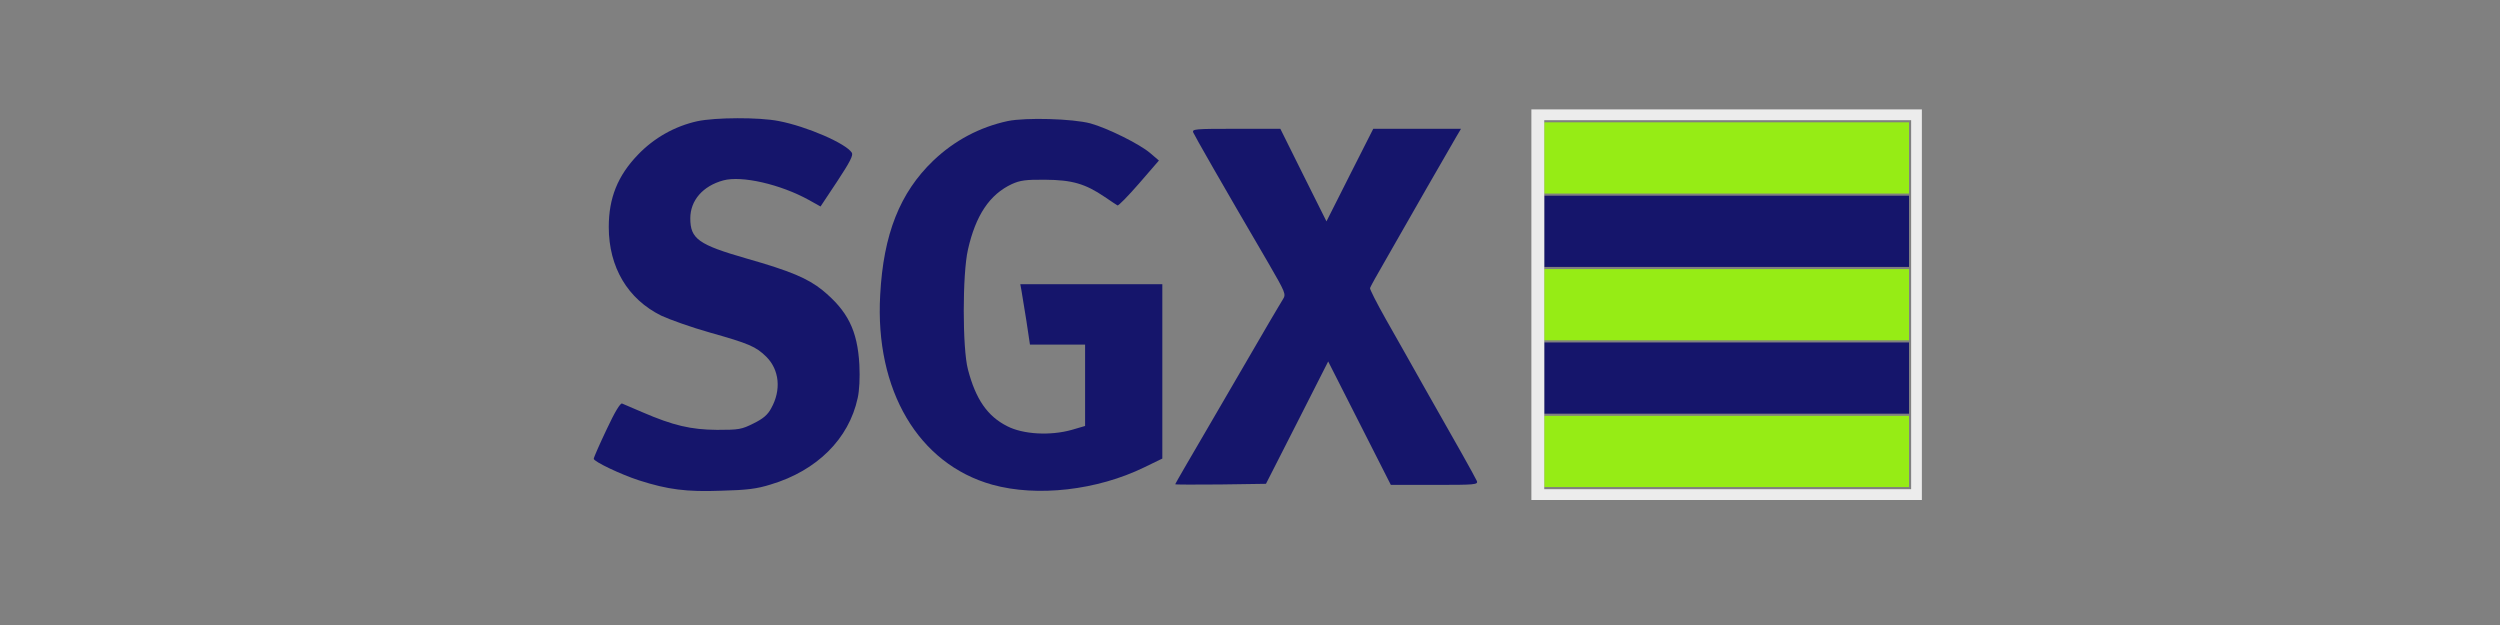
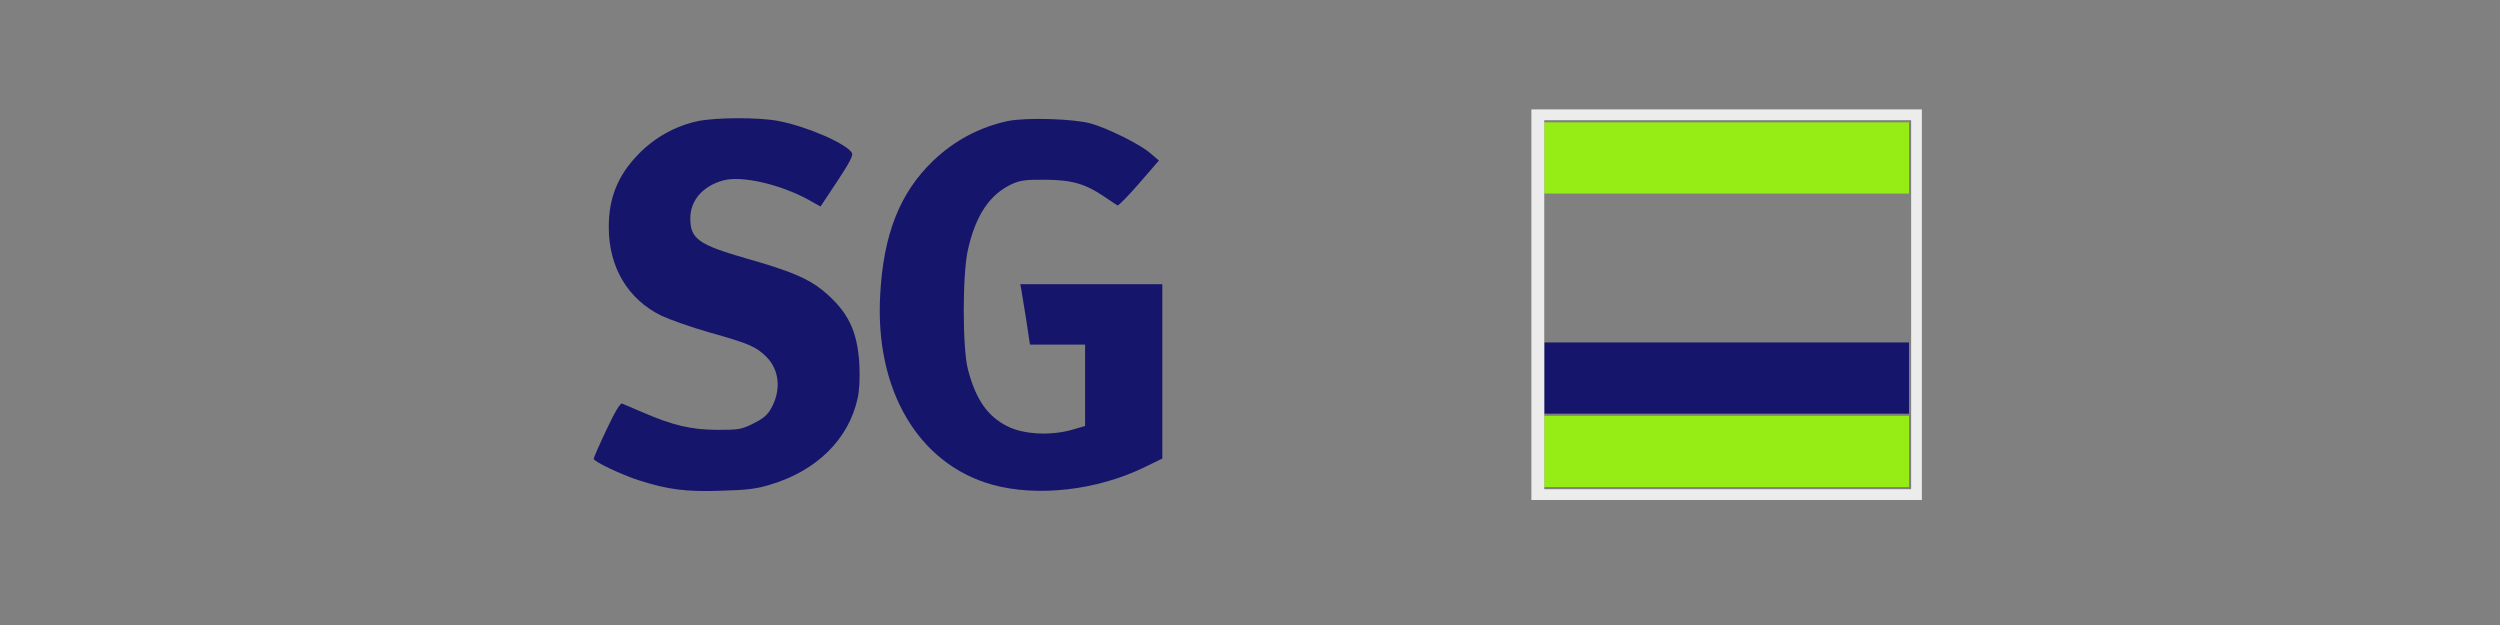
<svg xmlns="http://www.w3.org/2000/svg" width="160" height="40" viewBox="0 0 160 40" fill="none">
  <rect x="0" y="0" width="160" height="40" fill="#808080" stroke="none" />
  <g clip-path="url(#clip0_203_156)">
    <path d="M98.832 10.108V12.387H110.504H122.176V10.108V7.829H110.504H98.832V10.108Z" fill="#96EC15" />
-     <path d="M98.832 19.5V21.779H110.504H122.176V19.5V17.221H110.504H98.832V19.5Z" fill="#96EC15" />
    <path d="M98.832 28.892V31.171H110.504H122.176V28.892V26.613H110.504H98.832V28.892Z" fill="#96EC15" />
    <path d="M44.619 7.76C43.191 8.077 41.859 8.823 40.829 9.901C39.538 11.24 38.961 12.663 38.961 14.528C38.961 17.097 40.17 19.141 42.325 20.204C42.861 20.453 44.248 20.95 45.429 21.282C47.928 21.986 48.381 22.18 49.04 22.829C49.878 23.657 50.015 24.956 49.356 26.13C49.136 26.544 48.848 26.793 48.23 27.097C47.461 27.483 47.296 27.511 45.896 27.511C44.207 27.497 43.094 27.235 41.103 26.378C40.499 26.116 39.909 25.867 39.813 25.826C39.703 25.785 39.359 26.337 38.824 27.483C38.371 28.436 38 29.279 38 29.362C38 29.541 39.744 30.37 40.897 30.743C42.751 31.337 43.946 31.489 46.157 31.406C47.818 31.365 48.45 31.282 49.329 31.006C52.281 30.122 54.327 28.091 54.89 25.481C55 25.011 55.041 24.182 55 23.34C54.876 21.144 54.258 19.901 52.624 18.561C51.691 17.815 50.592 17.345 47.777 16.544C44.701 15.66 44.179 15.287 44.179 13.975C44.179 12.829 44.976 11.903 46.294 11.544C47.475 11.226 49.947 11.793 51.773 12.801L52.514 13.216L53.586 11.6C54.396 10.37 54.615 9.942 54.519 9.776C54.149 9.182 51.636 8.091 49.837 7.746C48.574 7.497 45.772 7.511 44.619 7.76Z" fill="#15156B" />
    <path d="M64.502 7.746C62.703 8.133 61.083 8.989 59.724 10.287C57.595 12.332 56.538 14.983 56.332 18.878C55.989 24.97 58.776 29.693 63.5 31.019C66.384 31.82 70.215 31.378 73.222 29.914L74.389 29.348V23.768V18.188H69.844H65.299L65.368 18.561C65.409 18.782 65.546 19.652 65.683 20.494L65.917 22.055H67.674H69.446V24.666V27.262L68.594 27.511C67.221 27.898 65.477 27.801 64.461 27.276C63.198 26.641 62.443 25.55 61.948 23.644C61.591 22.304 61.591 17.525 61.948 15.978C62.443 13.782 63.335 12.442 64.763 11.779C65.285 11.544 65.642 11.489 66.906 11.503C68.608 11.517 69.446 11.751 70.709 12.608C71.094 12.87 71.464 13.119 71.519 13.146C71.574 13.188 72.192 12.553 72.892 11.751L74.17 10.274L73.62 9.804C72.948 9.224 70.888 8.202 69.789 7.898C68.649 7.594 65.656 7.511 64.502 7.746Z" fill="#15156B" />
-     <path d="M76.367 8.478C76.463 8.699 78.111 11.6 81.159 16.807C82.285 18.754 82.313 18.823 82.107 19.155C81.983 19.348 81.599 20.011 81.228 20.633C80.225 22.359 79.429 23.727 77.232 27.497C76.12 29.39 75.213 30.964 75.213 30.992C75.213 31.019 76.518 31.019 78.111 31.006L81.022 30.964L83.013 27.055L85.004 23.133L87.009 27.083L89.014 31.033H91.815C94.41 31.033 94.603 31.019 94.52 30.785C94.465 30.66 94.026 29.859 93.559 29.03C93.078 28.188 92.021 26.323 91.211 24.887C90.401 23.436 89.261 21.434 88.684 20.412C88.107 19.39 87.654 18.492 87.682 18.436C87.695 18.367 88.162 17.525 88.725 16.558C89.275 15.591 90.442 13.561 91.307 12.041C92.186 10.522 93.037 9.044 93.202 8.754L93.504 8.243H90.689H87.888L86.391 11.199L84.894 14.168L83.411 11.199L81.942 8.243H79.113C76.477 8.243 76.284 8.257 76.367 8.478Z" fill="#15156B" />
-     <path d="M98.832 14.804V17.083H110.504H122.176V14.804V12.525H110.504H98.832V14.804Z" fill="#15156B" />
    <path d="M98.832 24.196V26.475H110.504H122.176V24.196V21.917H110.504H98.832V24.196Z" fill="#15156B" />
    <path d="M98.008 19.5V32H110.504H123V19.5V7H110.504H98.008V19.5ZM122.313 19.5V31.309H110.573H98.832V19.5V7.691H110.573H122.313V19.5Z" fill="#ECECEC" />
  </g>
  <defs>
    <clipPath id="clip0_203_156">
      <rect width="85" height="25" fill="white" transform="translate(38 7)" />
    </clipPath>
  </defs>
</svg>